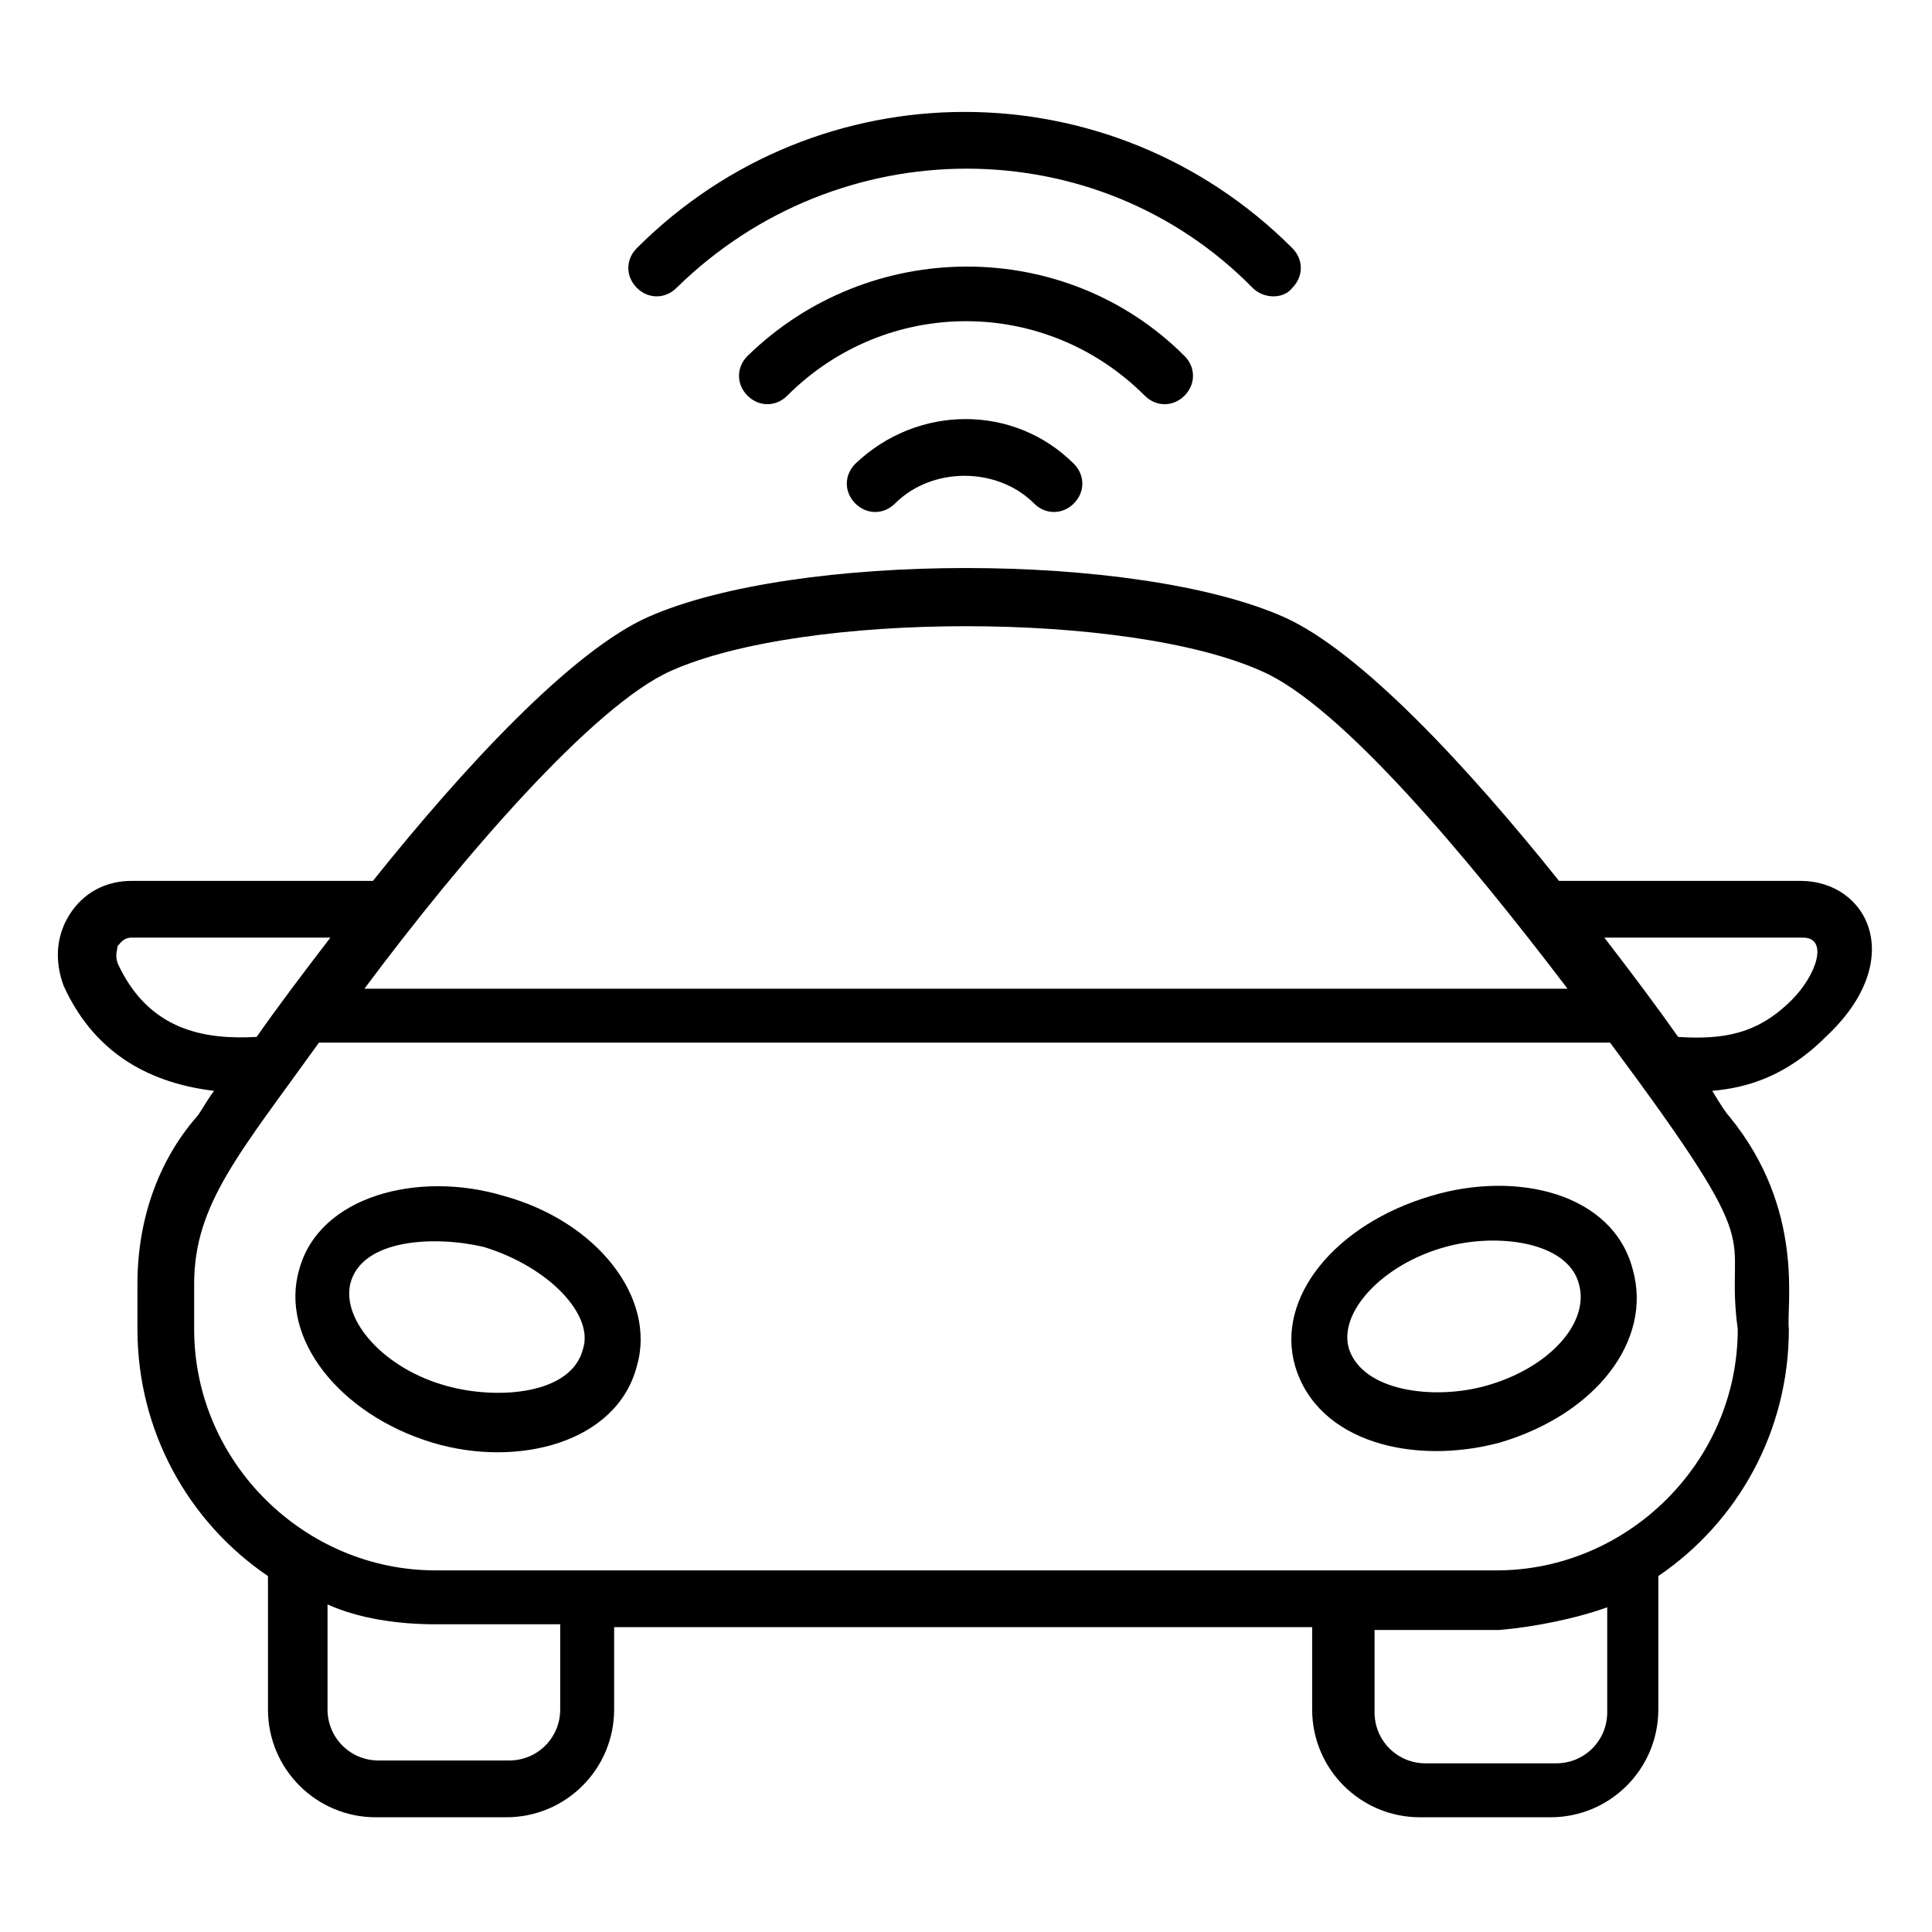
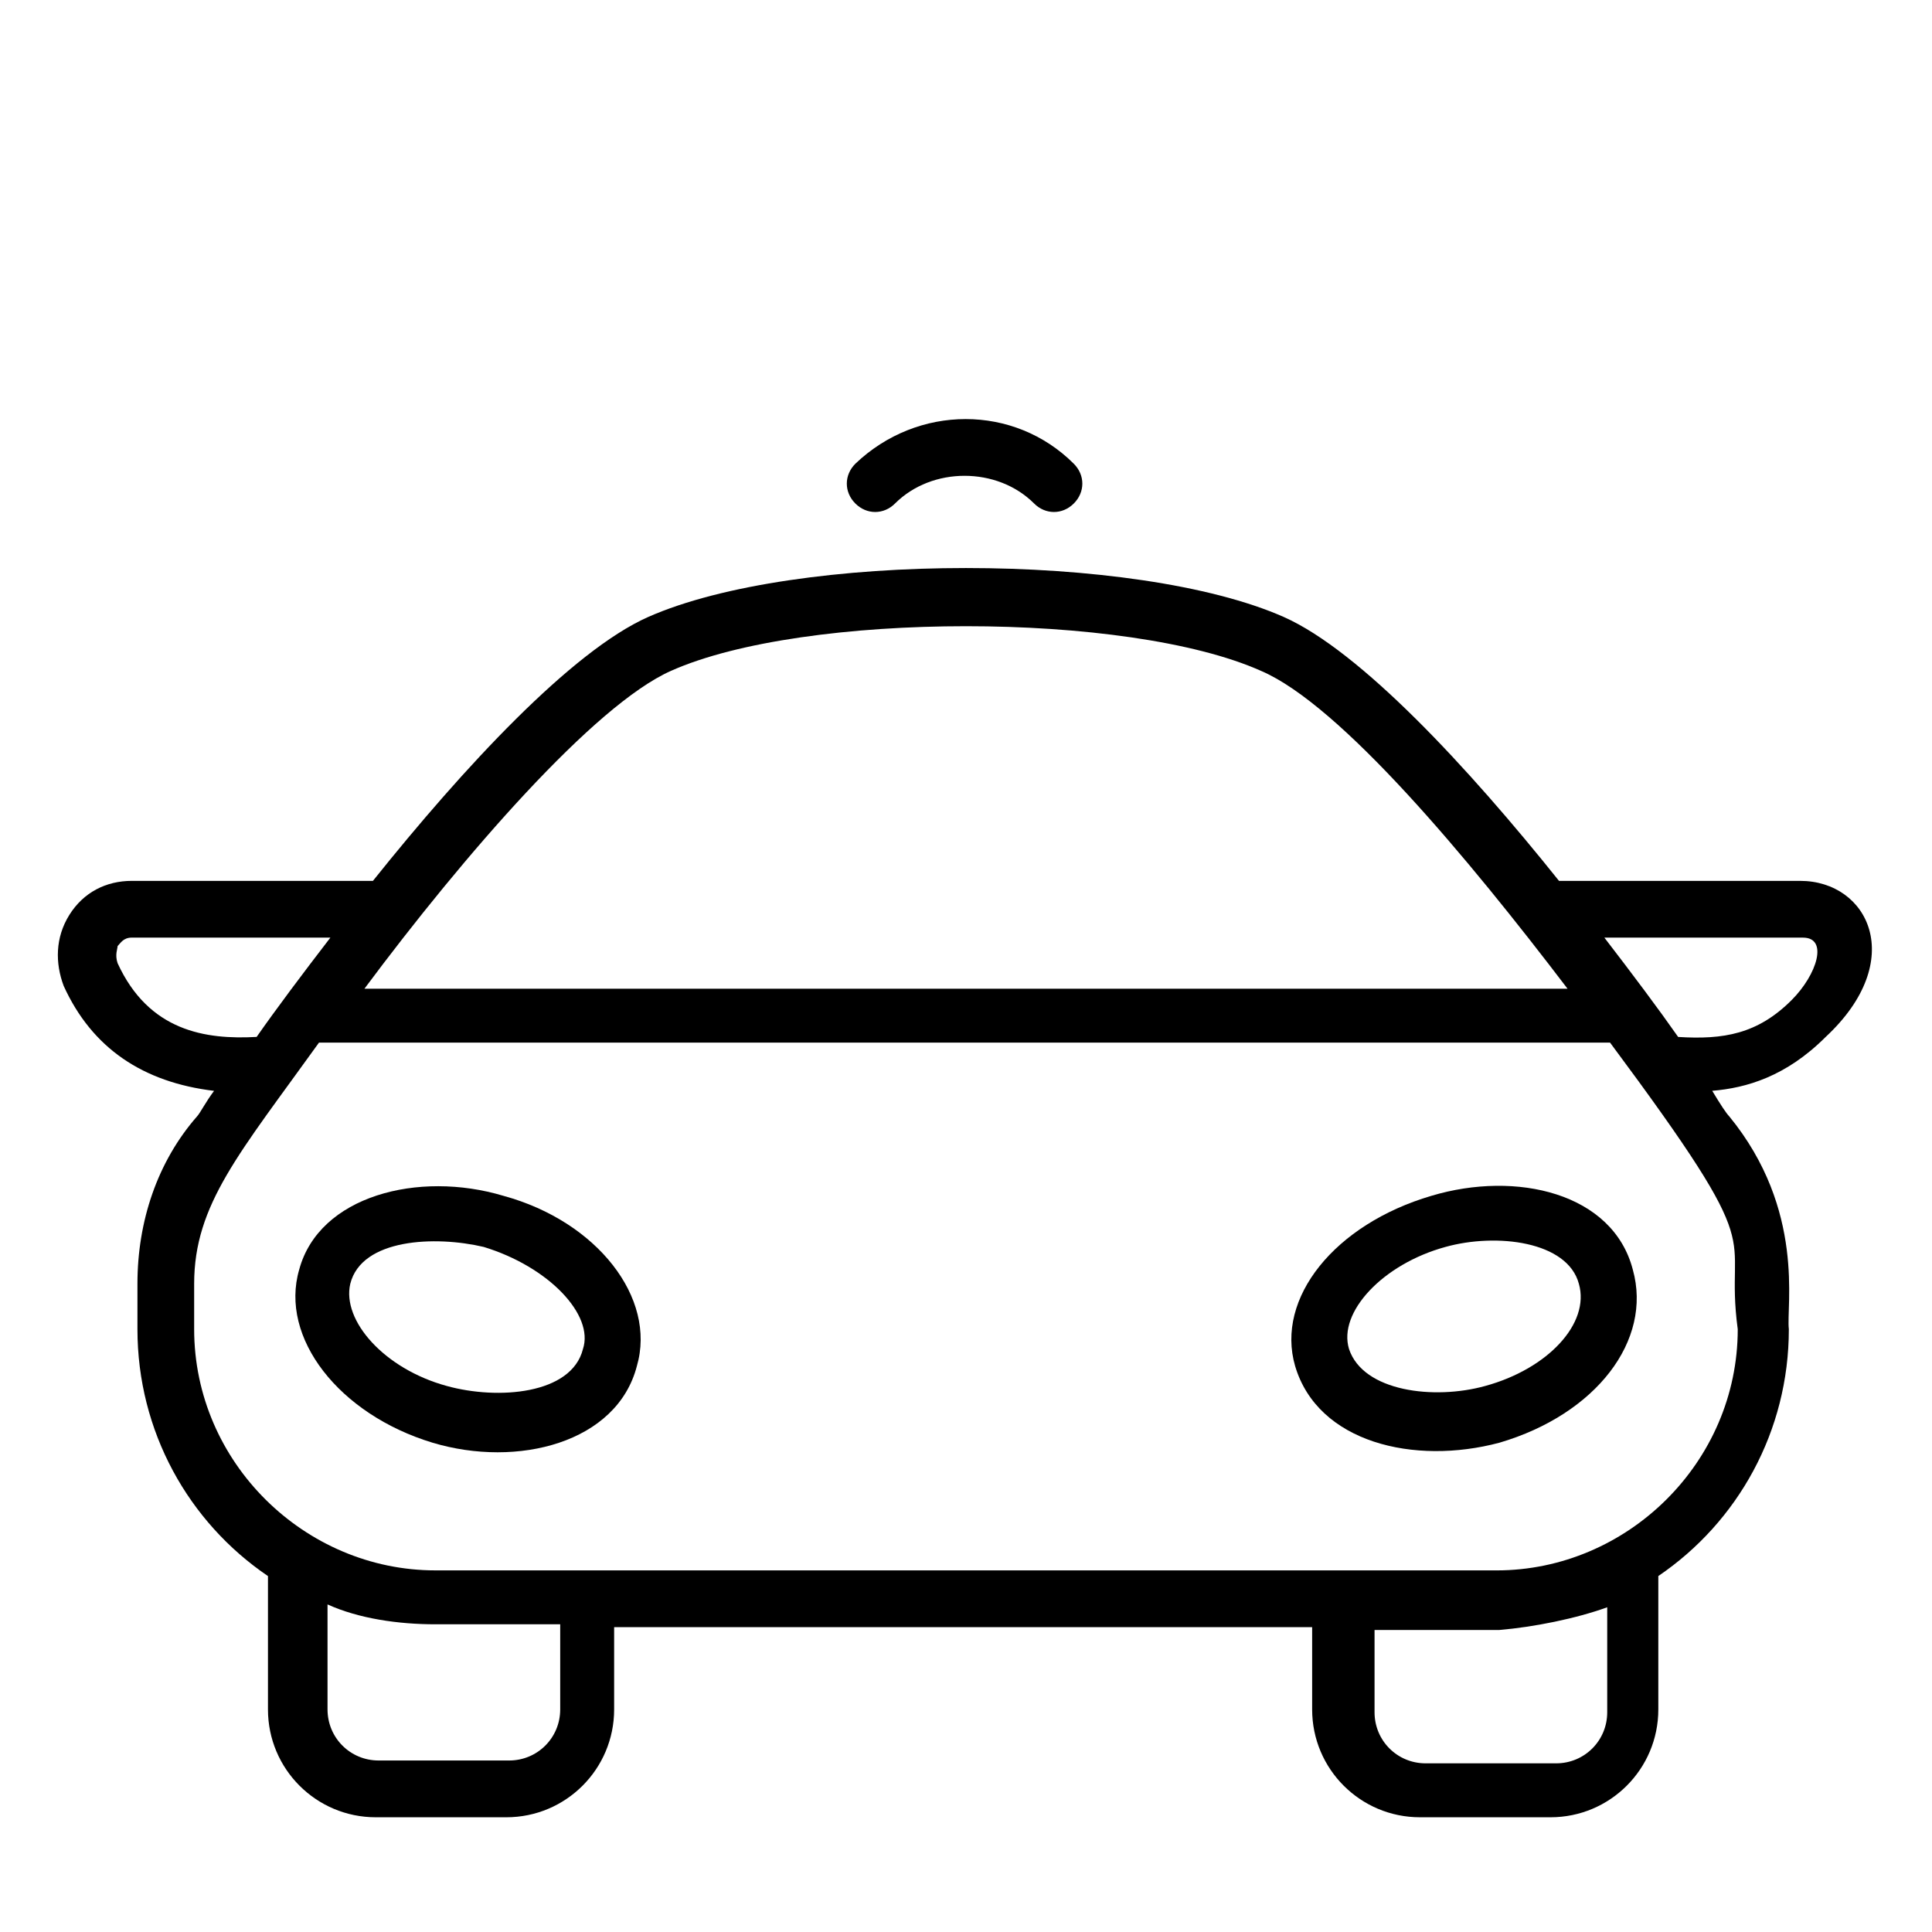
<svg xmlns="http://www.w3.org/2000/svg" fill="#000000" width="800px" height="800px" version="1.1" viewBox="144 144 512 512">
  <g>
    <path d="m523.32 460.91c-25.566 7.519-41.359 27.07-36.094 45.117 6.016 20.305 31.582 26.32 54.141 20.305 25.566-7.519 40.605-27.07 35.344-45.871-5.266-20.301-30.832-26.316-53.391-19.551zm14.285 50.383c-13.535 3.762-32.336 1.504-36.094-9.777-3.008-9.777 9.023-22.559 25.566-27.07 13.535-3.762 32.336-1.504 35.344 9.777 3.008 10.527-8.273 22.559-24.816 27.07z" />
-     <path d="m277.43 460.91c-22.559-6.769-48.879 0-54.141 19.551-5.266 18.047 10.527 38.352 35.344 45.871 22.559 6.769 48.879 0 54.141-20.305 5.262-18.047-10.527-38.348-35.344-45.117zm21.055 40.605c-3.008 12.031-22.559 13.535-36.094 9.777-16.543-4.512-27.824-17.297-25.566-27.07 3.008-12.031 22.559-12.785 35.344-9.777 17.293 5.266 29.324 18.047 26.316 27.07z" />
+     <path d="m277.43 460.91c-22.559-6.769-48.879 0-54.141 19.551-5.266 18.047 10.527 38.352 35.344 45.871 22.559 6.769 48.879 0 54.141-20.305 5.262-18.047-10.527-38.348-35.344-45.117m21.055 40.605c-3.008 12.031-22.559 13.535-36.094 9.777-16.543-4.512-27.824-17.297-25.566-27.07 3.008-12.031 22.559-12.785 35.344-9.777 17.293 5.266 29.324 18.047 26.316 27.07z" />
    <path d="m621.07 377.44h-63.918c-24.062-30.078-52.637-60.91-72.941-69.934-39.102-17.297-129.34-17.297-168.44 0-20.305 9.023-48.879 39.855-72.941 69.934h-63.91c-6.769 0-12.785 3.008-16.543 9.023-3.762 6.016-3.762 12.785-1.504 18.801 7.519 16.543 21.055 25.566 39.855 27.824-2.258 3.008-3.762 6.016-4.512 6.769-10.527 12.031-15.793 27.824-15.793 44.367v12.031c0 27.07 13.535 51.133 34.59 65.422v35.344c0 15.793 12.785 28.574 28.574 28.574h34.59c15.793 0 28.574-12.785 28.574-28.574v-21.809h184.98v21.809c0 15.793 12.785 28.574 28.574 28.574h34.59c15.793 0 28.574-12.785 28.574-28.574v-35.355c21.055-14.289 34.59-38.352 34.59-65.422-0.754-6.016 4.512-31.582-15.793-56.398-0.754-0.754-2.258-3.008-4.512-6.769 9.023-0.754 19.551-3.762 30.078-14.289 21.809-20.293 11.281-41.348-6.766-41.348zm-299.28-55.645c35.344-15.793 121.07-15.793 156.41 0 21.055 9.023 54.895 49.629 81.211 84.219h-318.83c26.316-35.344 60.906-75.195 81.211-84.219zm-146.63 77.449c-0.754-2.258 0-3.762 0-4.512 0.754-0.754 1.504-2.258 3.762-2.258h52.637c-7.519 9.777-14.289 18.801-19.551 26.32-13.535 0.754-28.574-1.504-36.848-19.551zm117.3 197.77c0 7.519-6.016 13.535-13.535 13.535h-34.59c-7.519 0-13.535-6.016-13.535-13.535v-27.824c8.273 3.762 18.801 5.266 28.574 5.266h33.086zm277.47-27.07v27.824c0 7.519-6.016 13.535-13.535 13.535h-34.59c-7.519 0-13.535-6.016-13.535-13.535v-21.809h33.086c9.023-0.754 20.301-3.008 28.574-6.016zm34.59-73.691c0 35.344-29.328 63.918-63.918 63.918l-281.23-0.004c-34.59 0-63.918-28.574-63.918-63.918v-12.031c0-21.055 12.031-34.59 33.086-63.918h342.14c43.613 58.656 30.078 48.129 33.84 75.953zm14.285-87.227c-9.023 9.023-18.047 10.527-30.078 9.777-5.266-7.519-12.031-16.543-19.551-26.32h52.637c6.769 0 3.762 9.773-3.008 16.543z" />
-     <path d="m486.47 220.28c3.008-3.008 3.008-7.519 0-10.527-48.125-48.125-125.58-48.125-173.7 0-3.008 3.008-3.008 7.519 0 10.527 3.008 3.008 7.519 3.008 10.527 0 42.863-42.109 111.29-42.109 152.65 0 3.008 3.008 8.273 3.008 10.527 0z" />
-     <path d="m457.9 248.86c3.008-3.008 3.008-7.519 0-10.527-31.582-31.582-83.465-31.582-115.8 0-3.008 3.008-3.008 7.519 0 10.527 3.008 3.008 7.519 3.008 10.527 0 26.32-26.32 68.43-26.32 94.746 0 3.008 3.008 7.519 3.008 10.527 0z" />
    <path d="m370.67 266.9c-3.008 3.008-3.008 7.519 0 10.527 3.008 3.008 7.519 3.008 10.527 0 9.777-9.777 27.07-9.777 36.848 0 3.008 3.008 7.519 3.008 10.527 0 3.008-3.008 3.008-7.519 0-10.527-15.793-15.789-41.359-15.789-57.902 0z" />
  </g>
</svg>